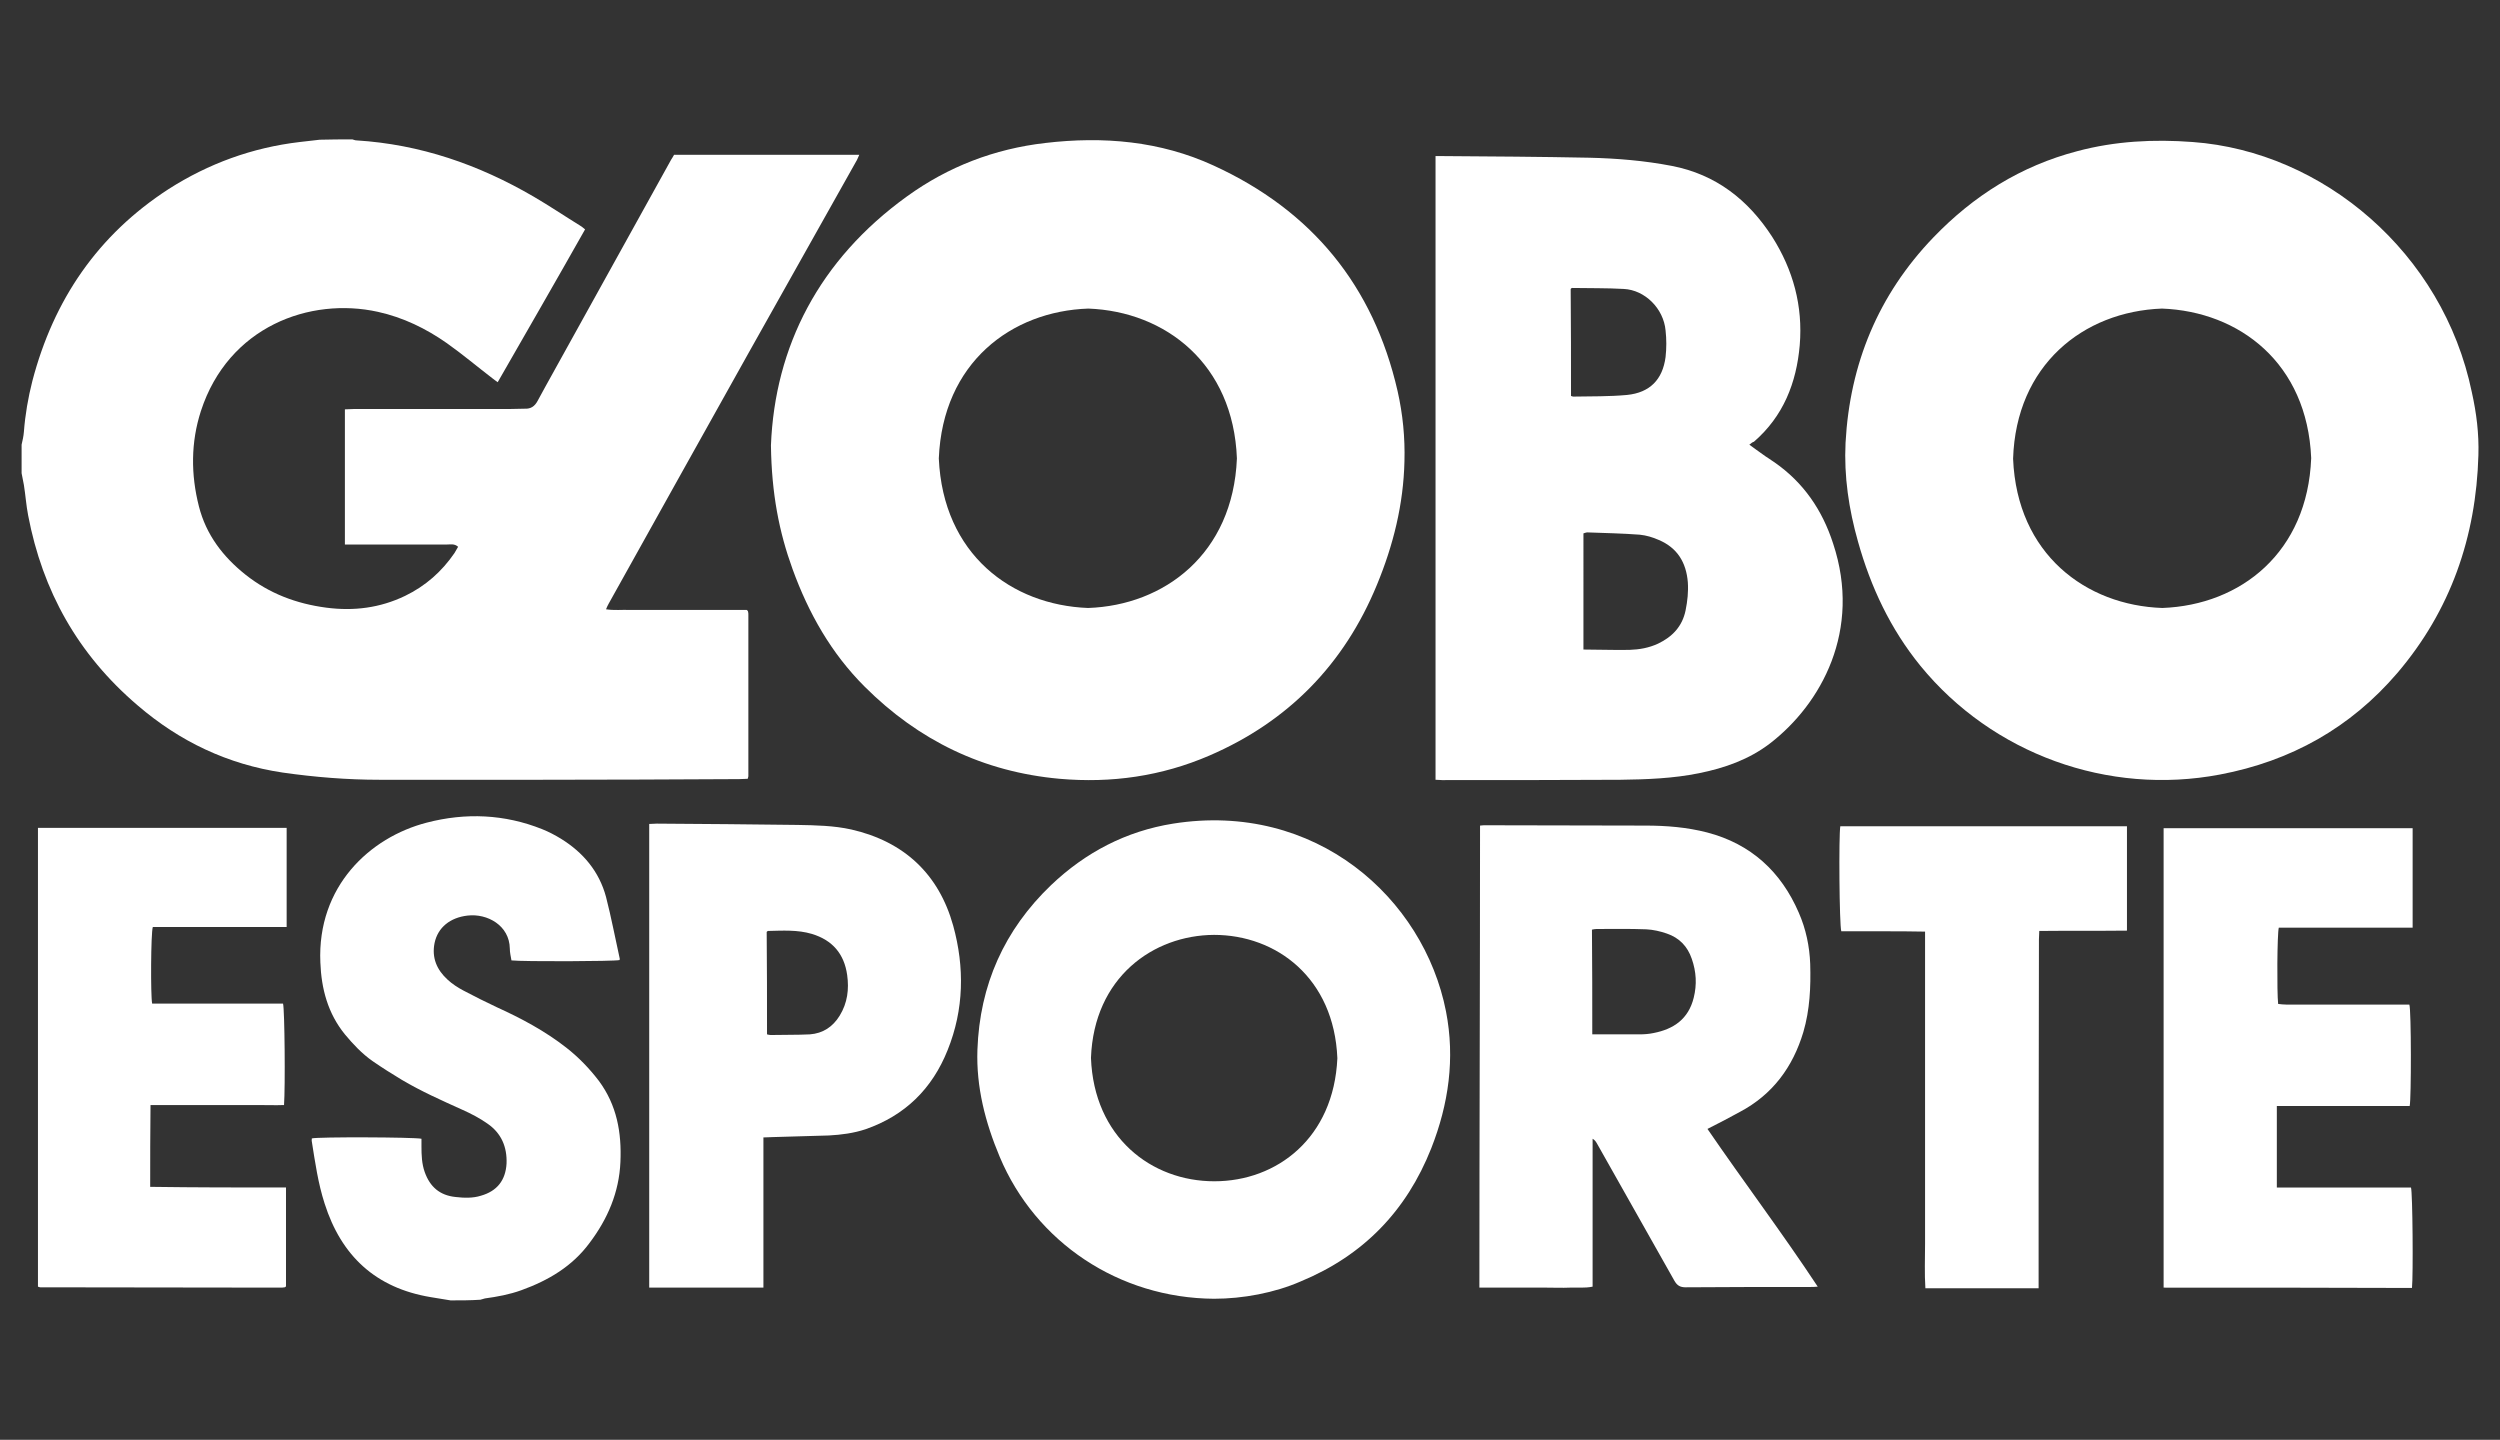
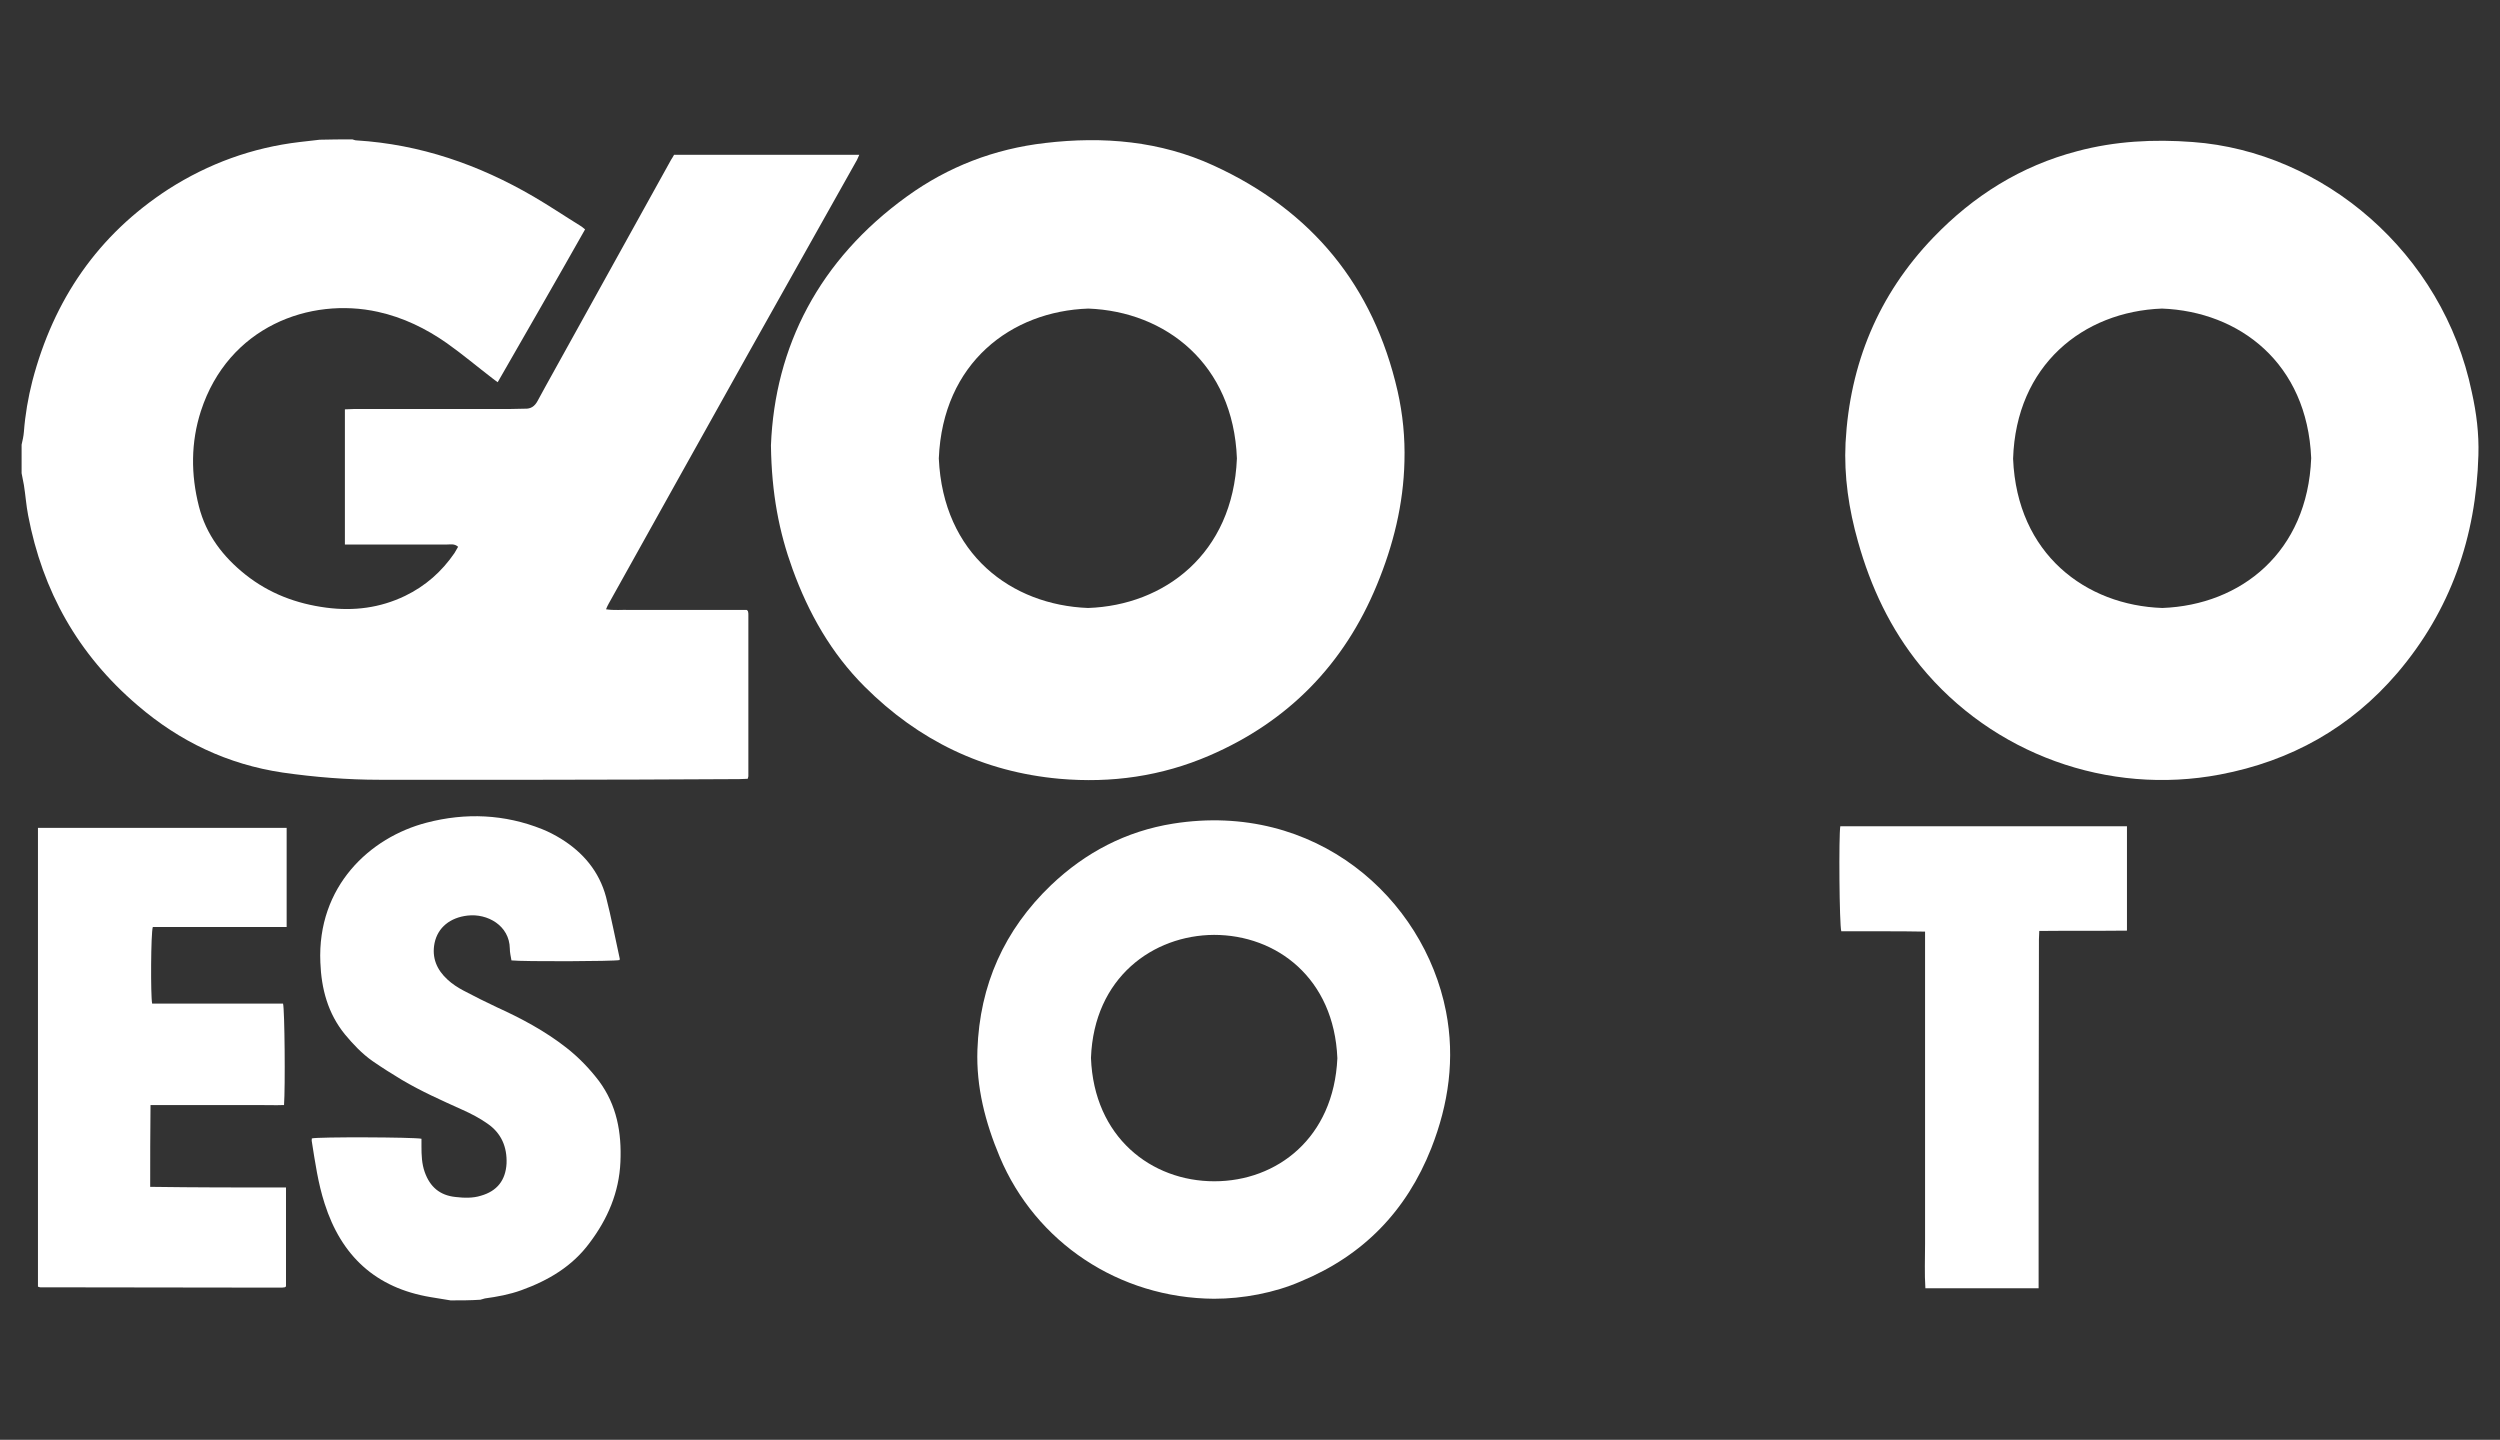
<svg xmlns="http://www.w3.org/2000/svg" version="1.1" id="Layer_1" x="0px" y="0px" viewBox="0 0 764 440" style="enable-background:new 0 0 764 440;" xml:space="preserve">
  <rect x="0" y="0" width="764" height="440" fill="#333333" stroke="none" />
  <style type="text/css">
	.st0{fill:#FFFFFF;}
</style>
  <g>
    <path class="st0" d="M107.7,42.6c0.4,0.1,0.8,0.3,1.2,0.3c19.5,1.2,37.4,7.4,54.2,17.2c4.8,2.8,9.4,5.9,14.1,8.8   c0.5,0.3,0.9,0.6,1.6,1.2c-8.8,15.6-17.7,31-26.7,46.7c-0.6-0.4-1.1-0.8-1.5-1.1c-4.7-3.6-9.2-7.4-14-10.8   c-6.4-4.5-13.4-7.9-21.1-9.6c-20.8-4.6-45.7,4.5-54.1,30.3c-3.1,9.6-3.1,19.4-0.6,29.2c2.2,8.6,7.3,15.3,14.2,20.8   c7.3,5.8,15.6,8.9,24.7,10.1c8.4,1.1,16.4,0.1,24.1-3.6c6.2-3,11.2-7.4,15.1-13.1c0.4-0.6,0.7-1.3,1.1-1.9c-1.1-1-2.3-0.7-3.3-0.7   c-9.6,0-19.3,0-28.9,0c-0.8,0-1.5,0-2.4,0c0-13.8,0-27.4,0-41.3c0.8,0,1.7-0.1,2.6-0.1c15.8,0,31.5,0,47.3,0c1.7,0,3.3-0.1,5-0.1   c1.9,0.1,3.1-0.7,4-2.4c0.8-1.5,1.6-2.9,2.4-4.4c12.8-23.1,25.6-46.2,38.4-69.3c0.3-0.5,0.6-0.9,0.9-1.5c18.7,0,37.5,0,56.6,0   c-0.4,0.8-0.6,1.5-1,2.1c-10.9,19.5-21.9,38.9-32.8,58.4c-14.3,25.5-28.5,51.1-42.8,76.7c-0.3,0.5-0.5,1-0.8,1.7   c2.5,0.4,4.9,0.1,7.3,0.2c2.4,0,4.7,0,7.1,0c2.4,0,4.9,0,7.3,0c2.4,0,4.7,0,7.1,0c2.4,0,4.9,0,7.3,0c2.4,0,4.7,0,6.9,0   c0.2,0.2,0.3,0.2,0.3,0.3c0,0,0.1,0.1,0.1,0.2c0.1,0.3,0.1,0.7,0.1,1c0,16.4,0,32.9,0,49.3c0,0.2-0.1,0.4-0.2,0.8   c-0.8,0-1.7,0.1-2.6,0.1c-20.3,0.1-40.7,0.2-61,0.2c-16.3,0-32.6,0-48.9,0c-9.9,0-19.8-0.8-29.6-2.2c-16.8-2.5-31.5-9.5-44.3-20.5   C23.8,200,13,180.6,8.6,157.5c-0.6-3.1-0.8-6.2-1.3-9.3c-0.2-1.2-0.5-2.4-0.7-3.6c0-2.9,0-5.8,0-8.7c0.3-1.3,0.6-2.6,0.7-3.9   c0.4-5.3,1.3-10.5,2.6-15.6c6.5-24.8,20-44.6,41.6-58.6C63.7,50,77.1,45.1,91.6,43.4c2-0.2,4.1-0.5,6.1-0.7   C101.1,42.6,104.4,42.6,107.7,42.6z" />
    <path class="st0" d="M137.7,397.4c-2-0.3-4.1-0.7-6.1-1c-16.8-2.8-27.3-12.6-32.4-28.6c-2-6.2-2.9-12.6-3.9-18.9   c-0.1-0.3,0-0.7,0-1c1.7-0.5,31.1-0.4,33.5,0.1c0,0.8,0,1.6,0,2.4c0,2.6,0.1,5.3,1,7.8c1.6,4.5,4.6,7.1,9.4,7.6   c2.6,0.3,5.3,0.4,7.8-0.4c4.9-1.4,7.5-4.7,7.8-9.8c0.2-5.1-1.6-9.3-5.8-12.2c-2.4-1.7-5.1-3.1-7.8-4.3c-6.2-2.8-12.5-5.6-18.4-9.1   c-3-1.8-6-3.7-8.9-5.7c-3.3-2.3-6-5.2-8.5-8.2c-5.2-6.4-7.2-13.9-7.5-22c-1-23.2,15.1-38.2,32.5-42.7c11.9-3.1,23.8-2.6,35.3,2   c2,0.8,3.9,1.8,5.7,2.9c6.8,4.2,11.7,10,13.8,17.8c1.6,6.2,2.8,12.6,4.2,18.9c0,0.1,0,0.3-0.1,0.4c-1.5,0.4-29.4,0.5-33,0.1   c-0.2-1.2-0.5-2.4-0.5-3.6c-0.1-7.1-6.9-10.8-12.9-10.1c-5.3,0.6-9.1,3.6-10.1,8.4c-0.9,4.5,0.7,8.2,4,11.2   c1.4,1.3,3.1,2.4,4.8,3.3c3.4,1.8,6.8,3.5,10.2,5.1c7.5,3.4,14.8,7.3,21.3,12.4c3.7,2.9,7,6.3,9.9,10.1c5.5,7.4,7,15.8,6.6,24.8   c-0.4,9.3-3.9,17.4-9.4,24.7c-5.3,7.2-12.6,11.5-20.9,14.5c-3.6,1.3-7.4,2-11.1,2.5c-0.5,0.1-0.9,0.3-1.4,0.4   C143.8,397.4,140.8,397.4,137.7,397.4z" />
    <path class="st0" d="M235.6,136.1c1.2-30.2,14.7-56.7,41.6-76.1c12.6-9.1,26.7-14.5,42.2-16.3c17.8-2.1,35.2-0.6,51.5,6.9   c29.9,13.7,48.8,36.6,56.2,68.9c1.6,7.1,2.3,14.2,2.1,21.5c-0.3,13.1-3.4,25.6-8.4,37.7c-10,24.3-27.1,41.8-51.2,52.2   c-14.6,6.3-29.9,8.5-45.8,7.1c-23.3-2.1-43.1-11.7-59.6-28.2c-10.2-10.2-17.1-22.4-22-35.9C238.1,162.6,235.8,150.9,235.6,136.1z    M378,140.1c-1.1-28.9-21.8-44.9-45.4-45.8c-23.5,0.8-44.5,16.5-45.7,45.8c1.3,29.3,22.2,44.8,45.6,45.7   C355.8,185,376.8,169.3,378,140.1z" />
    <path class="st0" d="M757.4,139.1c-0.7,25-8.5,47.5-24.8,66.6c-14.3,16.7-32.5,26.9-54.2,31c-34.2,6.5-69.5-6.3-91.5-33.2   c-9.2-11.3-15.2-24.1-19.1-38c-2.8-9.9-4.3-19.9-3.8-30.2c1.3-24.1,10-45.2,26.8-62.7c12.3-12.8,26.8-21.9,44-26.4   c11.6-3.1,23.4-3.7,35.3-2.8c39.8,2.9,76.5,33.8,85.3,76.5C756.8,126.2,757.6,132.5,757.4,139.1z M706.3,140   c-1.2-29-21.9-44.8-45.6-45.7c-24.1,0.9-44.6,17.3-45.5,45.9c1.2,29.2,22.3,44.8,45.6,45.6C684.9,184.9,705.2,168.7,706.3,140z" />
-     <path class="st0" d="M534.6,135.9c1,0.7,1.5,1.1,2.2,1.6c1.8,1.3,3.6,2.6,5.5,3.8c8.9,6.2,14.6,14.6,17.9,24.8   c8.8,26.5-3.6,49-19.3,61.1c-6.4,4.9-13.8,7.5-21.7,9.1c-7.9,1.6-16,1.9-24,2c-18.2,0.1-36.4,0.1-54.5,0.1c-0.6,0-1.2-0.1-2-0.1   c0-63.5,0-127,0-190.6c0.7,0,1.4,0,2,0c15,0.1,30,0.2,45,0.5c8.5,0.2,16.9,0.9,25.2,2.5c13.5,2.6,23.4,10.4,30.7,21.7   c6.4,10.1,9.4,21.1,8.4,33.1c-1,11.5-5,21.7-14,29.5C535.6,135.1,535.2,135.4,534.6,135.9z M483.9,198.5c4.9,0,9.5,0.2,14.1,0.1   c3-0.1,5.9-0.6,8.7-1.9c4.4-2.1,7.4-5.3,8.4-10.1c0.6-2.9,0.9-5.8,0.7-8.7c-0.5-6-3.2-10.5-8.9-12.9c-1.8-0.8-3.8-1.4-5.8-1.6   c-5.3-0.4-10.6-0.5-16-0.7c-0.4,0-0.8,0.2-1.2,0.3C483.9,174.7,483.9,186.4,483.9,198.5z M480.1,121c0.3,0.1,0.5,0.2,0.7,0.2   c5.5-0.1,11,0,16.4-0.5c7-0.7,10.9-4.7,11.8-11.6c0.3-2.7,0.3-5.4,0-8.1c-0.6-6.7-6.3-12.4-12.8-12.7c-5.2-0.3-10.5-0.2-15.8-0.3   c-0.1,0-0.2,0.1-0.4,0.3C480.1,99.1,480.1,110.1,480.1,121z" />
    <path class="st0" d="M371,396.9c-29-0.2-54.5-17.2-65.5-43.4c-4.4-10.5-7.2-21.3-6.8-32.7c0.7-19.8,8.2-36.6,22.5-50.3   c10.5-10,22.9-16.5,37.3-18.8c43.5-6.9,76.6,22.7,83.4,57.4c2.8,14.4,0.8,28.3-4.5,41.8c-7.6,19.2-20.8,32.8-39.9,40.7   C389.5,395.1,379.8,396.9,371,396.9z M333.4,323.3c0.9,24.2,18.4,37.7,37.7,37.7c19.1,0,36.5-13.2,37.6-37.6   c-1-24.5-18.6-37.7-37.7-37.7C352.4,285.8,334.3,298.7,333.4,323.3z" />
-     <path class="st0" d="M521.8,345c11.1,16.2,22.8,31.7,33.7,48.2c-1,0.1-1.6,0.1-2.3,0.1c-12.7,0-25.4,0-38.1,0.1   c-1.7,0-2.6-0.6-3.4-2c-7.9-14-15.8-28-23.7-42c-0.3-0.5-0.6-1-1.3-1.4c0,15,0,30,0,45.2c-2.4,0.5-4.7,0.2-7,0.3   c-2.3,0.1-4.6,0-6.9,0c-2.2,0-4.4,0-6.7,0c-2.3,0-4.6,0-6.9,0c-2.3,0-4.5,0-7.1,0c0-47.2,0.2-94.1,0.2-141.2   c0.7-0.1,1.3-0.1,1.9-0.1c16.2,0,32.5,0.1,48.7,0.1c6.3,0,12.6,0.5,18.8,2.1c13.4,3.5,22.6,12,28,24.5c2.2,5,3.3,10.3,3.5,15.7   c0.2,7-0.1,14-2.1,20.8c-3.2,10.7-9.4,19.1-19.4,24.4C528.6,341.5,525.4,343.2,521.8,345z M486.6,316.1c5,0,9.7,0,14.4,0   c1.4,0,2.9-0.1,4.3-0.4c6.2-1.2,10.7-4.3,12.3-10.8c1-4,0.8-7.9-0.6-11.9c-1.3-3.8-3.8-6.4-7.6-7.7c-2-0.7-4.2-1.2-6.3-1.3   c-5.1-0.2-10.1-0.1-15.2-0.1c-0.5,0-0.9,0.1-1.4,0.2C486.6,294.9,486.6,305.4,486.6,316.1z" />
-     <path class="st0" d="M233.3,393.5c-11.7,0-23.1,0-34.9,0c0-47.2,0-94.4,0-141.7c0.9,0,1.6-0.1,2.3-0.1c14.4,0.1,28.7,0.2,43.1,0.4   c5.5,0.1,11,0.2,16.4,1.4c16.1,3.7,26.7,13.6,31.1,29.4c3.5,12.7,3.3,25.6-1.7,38c-4.7,11.8-13,20-25.1,24.2   c-3.6,1.2-7.4,1.7-11.2,1.9c-5.8,0.2-11.5,0.3-17.3,0.5c-0.8,0-1.6,0.1-2.7,0.1C233.3,363,233.3,378.2,233.3,393.5z M234.4,316.1   c0.4,0.1,0.8,0.2,1.1,0.2c4-0.1,8,0,12-0.2c4-0.3,7-2.3,9.1-5.7c2.4-3.9,2.9-8.1,2.3-12.4c-0.9-6.5-4.5-10.7-10.8-12.6   c-4.4-1.3-8.9-1-13.4-0.9c-0.1,0-0.2,0.1-0.4,0.3C234.4,295.1,234.4,305.6,234.4,316.1z" />
-     <path class="st0" d="M661.2,393.5c0-47,0-93.6,0-140.4c25.3,0,50.6,0,76.1,0c0,10,0,20,0,30.4c-13.7,0-27.3,0-40.9,0   c-0.5,1.7-0.6,19.8-0.2,23.3c0.8,0.1,1.7,0.2,2.5,0.2c11.7,0,23.3,0,35,0c0.9,0,1.8,0,2.6,0c0.6,1.7,0.6,28.9,0.1,31   c-13.5,0-27,0-40.6,0c0,8.3,0,16.5,0,24.9c2.7,0,5.4,0,8.2,0c2.7,0,5.4,0,8.1,0c2.8,0,5.6,0,8.3,0c2.7,0,5.4,0,8.1,0   c2.8,0,5.5,0,8.3,0c0.5,1.5,0.7,27,0.3,30.7C711.9,393.5,686.7,393.5,661.2,393.5z" />
    <path class="st0" d="M87.4,362.9c0,10.3,0,20.3,0,30.2c-0.1,0.1-0.1,0.1-0.2,0.2c0,0-0.1,0.1-0.2,0.1c-0.5,0.1-1,0.1-1.4,0.1   c-24.4,0-48.9-0.1-73.3-0.1c-0.2,0-0.4-0.1-0.7-0.2c0-46.6,0-93.3,0-140.2c25.3,0,50.6,0,76,0c0,10,0,20,0,30.3   c-13.7,0-27.3,0-40.9,0c-0.6,1.7-0.7,21-0.2,23.4c13.3,0,26.7,0,40,0c0.5,1.8,0.7,25.6,0.3,31c-2.6,0.1-5.3,0-8,0   c-2.7,0-5.4,0-8.1,0c-2.8,0-5.6,0-8.3,0c-2.7,0-5.4,0-8.1,0c-2.7,0-5.4,0-8.3,0c-0.1,8.4-0.1,16.6-0.1,25   C59.9,362.9,73.5,362.9,87.4,362.9z" />
    <path class="st0" d="M562.4,252.5c29.2,0,58.3,0,87.6,0c0,10.6,0,21.1,0,31.9c-8.8,0.1-17.7,0-26.8,0.1c0,0.9-0.1,1.7-0.1,2.5   c0,24.4-0.1,48.8-0.1,73.3c0,10.3,0,20.5,0,30.8c0,0.8,0,1.6,0,2.6c-11.6,0-23,0-34.6,0c-0.3-4.5-0.1-9.1-0.1-13.6   c0-4.5,0-9,0-13.5c0-4.6,0-9.2,0-13.7c0-4.5,0-9,0-13.5c0-4.6,0-9.2,0-13.7c0-4.5,0-9,0-13.5c0-4.6,0-9.2,0-13.7c0-4.5,0-9,0-13.8   c-4.5-0.1-8.7-0.1-13-0.1c-4.2,0-8.5,0-12.6,0C562.1,282.7,561.9,255.2,562.4,252.5z" />
  </g>
</svg>